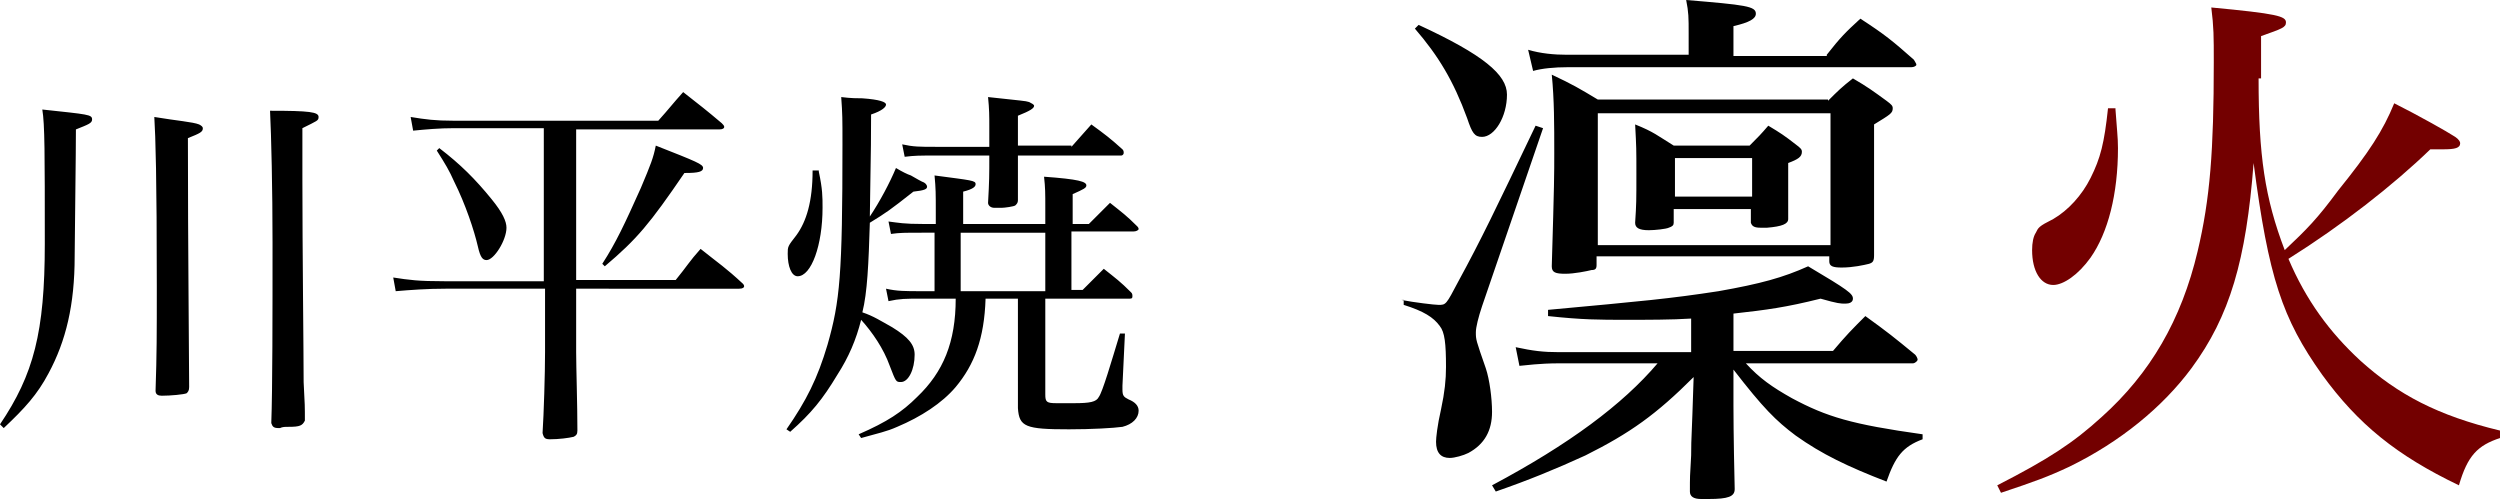
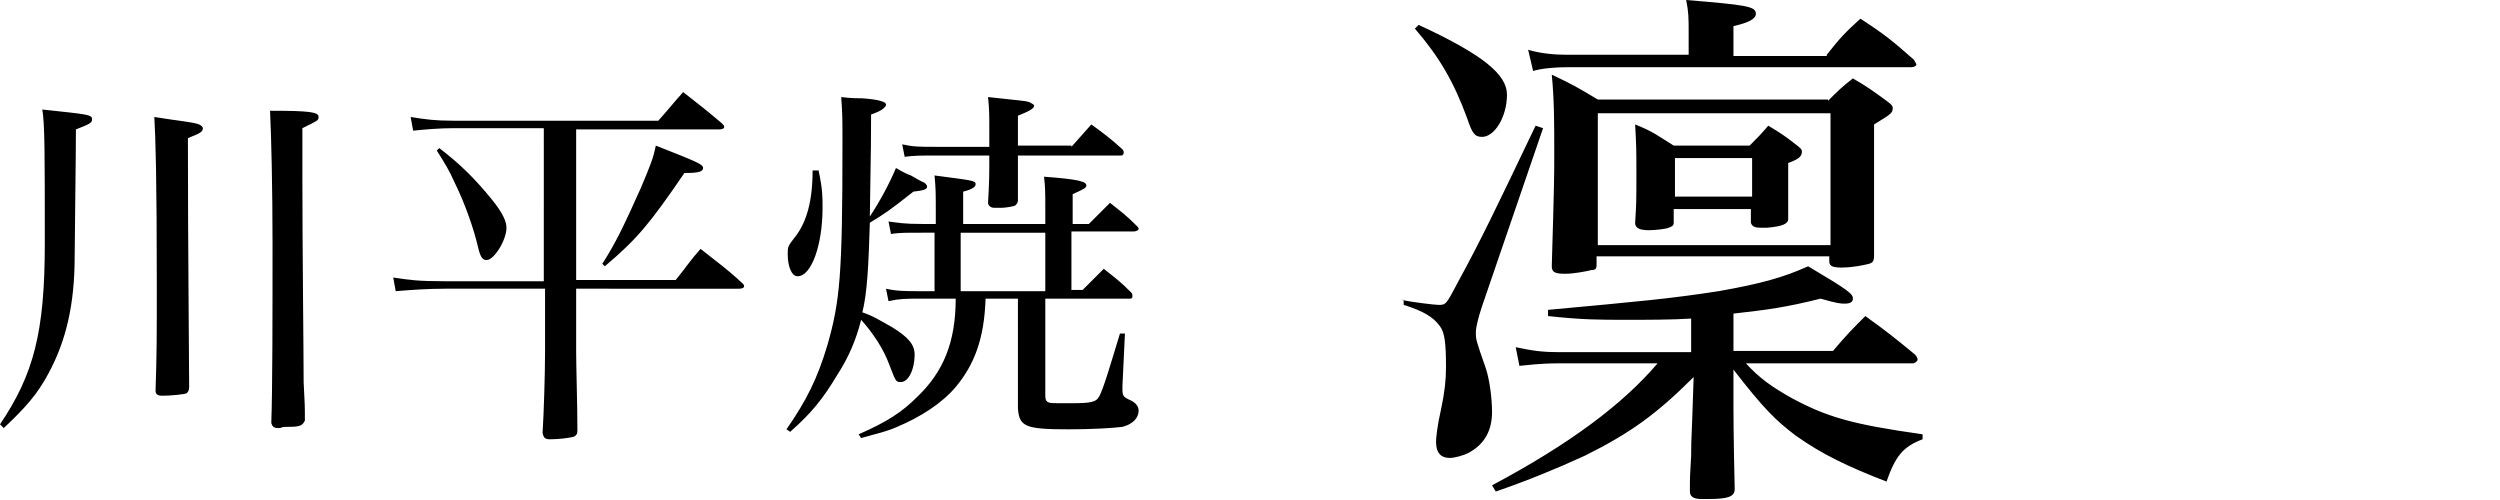
<svg xmlns="http://www.w3.org/2000/svg" id="レイヤー_1" viewBox="0 0 200.9 40.2">
  <style>.st0{fill:#730000}</style>
  <path d="M0 34.1c2.7-4 3.6-7.4 3.6-14.5 0-7.3 0-9.6-.2-10.8 3.7.4 4 .4 4 .8 0 .3-.3.4-1.3.8 0 1 0 1-.1 10.2 0 3.9-.7 6.8-2.1 9.4C3 31.7 2 32.8.3 34.4l-.3-.3zM16 10c.2.1.3.2.3.3 0 .3-.2.4-1.2.8 0 9 .1 17.6.1 20 0 .3-.1.4-.2.5-.2.1-1.3.2-2 .2-.3 0-.5-.1-.5-.4.1-3 .1-4.5.1-8.4 0-8.7-.1-12-.2-13.6 1.8.3 3.1.4 3.6.6zm9.6-.6c0 .3-.1.3-1.3.9v4.1c0 5.6.1 14 .1 16.3.1 1.8.1 2 .1 3.1-.2.4-.4.5-1.3.5-.3 0-.5 0-.7.1h-.1c-.4 0-.5-.1-.6-.4.1-2.7.1-8.8.1-14.5 0-4.3-.1-8.6-.2-10.6 3.2 0 3.9.1 3.9.5zm20.7 13.1h8c.9-1.1 1.1-1.5 2-2.5 1.5 1.2 2 1.5 3.4 2.8.1.1.1.2.1.2 0 .1-.1.2-.4.2H46.3v5.1c0 1.2.1 4.2.1 6.3 0 .3-.1.4-.3.5-.4.1-1.2.2-1.9.2-.4 0-.5-.1-.6-.5.1-1.5.2-4.8.2-6.5v-5.1h-8c-1.5 0-2.8.1-4 .2l-.2-1.1c1.3.2 2 .3 4.1.3h8V10.3h-7.2c-1.2 0-2.3.1-3.3.2L33 9.4c1.2.2 2 .3 3.4.3h16.5c.9-1 1.1-1.3 2-2.3 1.4 1.1 1.8 1.4 3.1 2.5.1.1.2.2.2.3 0 .1-.1.2-.4.2H46.3v12.1zm-11-10.6c1.7 1.3 2.9 2.5 4.2 4.1.9 1.1 1.2 1.8 1.2 2.3 0 1-1 2.6-1.6 2.6-.3 0-.5-.2-.7-1.1-.3-1.3-1-3.4-1.9-5.2-.4-.9-.7-1.4-1.4-2.5l.2-.2zm13.1 9.3c1.1-1.7 1.8-3.2 3.1-6.1.8-1.9 1-2.4 1.2-3.4 3.3 1.3 3.8 1.5 3.8 1.8 0 .3-.4.4-1.4.4H55c-2.8 4.1-3.8 5.3-6.4 7.5l-.2-.2zm14.8 13.3c1.6-2.3 2.5-4.1 3.3-6.8 1-3.5 1.2-5.6 1.2-16.1 0-2.1 0-2.4-.1-3.8.8.1 1.3.1 1.7.1 1.4.1 1.9.3 1.9.5s-.3.5-1.2.8c0 1.9 0 1.9-.1 8.2.8-1.2 1.6-2.7 2.1-3.9.5.3.9.5 1.2.6.5.3.9.5.9.5.3.1.4.3.4.4 0 .2-.2.3-1.1.4-1.9 1.5-2.2 1.7-3.5 2.5-.1 3.3-.2 5.6-.6 7.2.9.3 1.5.7 2.4 1.2 1.3.8 1.8 1.4 1.8 2.2 0 1.2-.5 2.2-1.1 2.2-.4 0-.4 0-.9-1.3-.5-1.4-1.4-2.7-2.3-3.7-.4 1.6-1 3-1.9 4.4-1.2 2-2.1 3.1-3.8 4.6l-.3-.2zm2.6-20.7c.3 1.4.3 2 .3 2.9 0 3-.9 5.5-2 5.5-.5 0-.8-.8-.8-1.8 0-.6 0-.6.7-1.5.8-1.1 1.3-2.7 1.3-5.2h.5zM79.2 24c-.1 3.2-.9 5.3-2.4 7.1-1.1 1.3-2.8 2.4-4.7 3.2-.9.4-1.5.5-2.9.9l-.2-.3c2.3-1 3.5-1.8 4.7-3 2.1-2 3.1-4.4 3.1-7.9H74c-1.2 0-1.7 0-2.6.2l-.2-1c.9.2 1.5.2 2.9.2h1v-4.7h-1c-1.4 0-1.8 0-2.5.1l-.2-1c.8.1 1.2.2 2.8.2h1v-.9c0-1.6 0-1.9-.1-3 3 .4 3.3.4 3.3.7 0 .2-.2.4-1 .6V18H84v-1.3c0-1.2 0-1.6-.1-2.5 2.8.2 3.4.4 3.4.7 0 .2-.2.3-1.1.7V18h1.3l1.7-1.7c1 .8 1.3 1 2.2 1.9.1.1.1.2.1.2 0 .1-.2.2-.4.2h-5v4.7h.9l1.7-1.7c1 .8 1.3 1 2.2 1.9.1.1.1.2.1.3s0 .2-.2.2H84v7.7c0 .6.1.7.9.7h1.4c1.3 0 1.8-.1 2-.5.3-.4 1-2.8 1.7-5.1h.4l-.2 4.2v.3c0 .5.1.6.5.8.5.2.8.5.8.9 0 .6-.5 1.1-1.3 1.3-.7.1-2.5.2-4.3.2-3.5 0-4-.2-4.1-1.7V24h-2.6zm6.9-12.2c.7-.8.9-1 1.6-1.8 1.1.8 1.5 1.1 2.5 2 .1.1.1.2.1.3s-.1.2-.2.2h-8.3v3.6c0 .2-.1.3-.2.4-.1.1-.9.2-1.1.2h-.6c-.3 0-.5-.2-.5-.4.1-1.8.1-2.2.1-3.8h-4.4c-1.2 0-1.6 0-2.4.1l-.2-1c.9.2 1.4.2 2.7.2h4.3v-1.6c0-.9 0-1.4-.1-2.4 2.7.3 3 .3 3.3.4.2.1.4.2.4.3 0 .2-.3.4-1.3.8v2.4h4.3zm-8.9 11.6H84v-4.7h-6.8v4.7zm35.4.7c1 .2 2.7.4 3 .4.6 0 .6 0 1.6-1.9 1.8-3.3 3-5.8 6.2-12.5l.6.2-4.9 14.3c-.3.9-.5 1.7-.5 2.1 0 .6 0 .6.8 2.9.3.9.5 2.4.5 3.5 0 1.5-.6 2.6-1.9 3.3-.4.2-1.1.4-1.5.4-.7 0-1.1-.4-1.1-1.3 0-.3.1-1.3.4-2.6.3-1.4.4-2.4.4-3.4 0-1.9-.1-2.8-.5-3.3-.5-.7-1.3-1.2-2.9-1.7v-.4zM114 2c5.2 2.4 7.1 4 7.1 5.6 0 1.8-1 3.4-2 3.4-.6 0-.8-.3-1.2-1.5-1.1-3-2.3-5-4.2-7.2l.3-.3zm25.3 26.2h8c1.1-1.3 1.5-1.7 2.6-2.8 1.8 1.3 2.3 1.7 4 3.1.1.1.2.3.2.4 0 .1-.2.3-.4.3h-13.4c1.1 1.2 2.1 1.9 3.7 2.8 2.8 1.5 4.8 2.1 10.5 2.9v.4c-1.6.6-2.2 1.4-2.9 3.4-3.1-1.2-5.2-2.2-7.3-3.7-1.6-1.2-2.6-2.2-5-5.3v2.9c0 .2 0 2.5.1 6.7 0 .6-.5.8-2.1.8h-.6c-.6 0-.9-.2-.9-.6 0-1.2 0-1.2.1-2.9 0-.8 0-.8.1-3.3l.1-3c-3 3-5.1 4.5-8.7 6.3-2.4 1.1-4.6 2-7.2 2.9l-.3-.5c6.2-3.3 10.5-6.5 13.3-9.8h-8.1c-.3 0-1.2 0-3 .2l-.3-1.5c1.4.3 2.2.4 3.5.4h10.6v-2.7c-1.5.1-3.6.1-5.2.1-2.2 0-3.5 0-6.3-.3v-.5c7.6-.7 9.8-.9 13.7-1.5 3.4-.6 5.2-1.1 7.2-2 3.2 1.9 3.6 2.2 3.6 2.6 0 .3-.3.4-.6.4-.4 0-.6 0-2-.4-2.8.7-4.3.9-7 1.2v3zm7.5-23.8c1.1-1.4 1.5-1.8 2.7-2.9 2 1.3 2.6 1.8 4.3 3.3.1.2.2.3.2.4s-.2.2-.4.2H126c-1.1 0-2.1.1-2.8.3l-.4-1.7c1 .3 2.1.4 3.1.4h9.8V2.7c0-1.3 0-1.7-.2-2.7 4.8.4 5.6.5 5.6 1.1 0 .4-.5.7-1.8 1v2.4h7.5zm.1 3.7c.8-.8 1.1-1.1 2-1.8 1.2.7 1.6 1 2.7 1.8.4.3.5.4.5.6 0 .4-.2.5-1.5 1.3v10.5c0 .5-.1.6-.4.7-.4.1-1.3.3-2.2.3-.7 0-1-.1-1-.5v-.4h-18.7v.7c0 .3-.1.4-.4.4-.4.1-1.4.3-2.1.3-.8 0-1.1-.1-1.1-.6.2-6.7.2-7.4.2-9.1 0-2.3 0-4.3-.2-6.3 1.7.8 2.2 1.1 3.7 2h18.5zm-18.5 1v10.6h18.7V9.1h-18.7zm12.2 2.6c.7-.7.9-.9 1.5-1.6 1 .6 1.3.8 2.2 1.5.4.3.5.4.5.6 0 .4-.3.6-1.1.9v4.5c0 .4-.5.6-1.7.7h-.5c-.5 0-.7-.1-.8-.4v-1.1h-6.2v1.1c0 .2-.1.3-.4.4-.2.1-1.1.2-1.6.2-.8 0-1.1-.2-1.1-.6.1-1.5.1-1.8.1-3.9 0-2.1 0-2.1-.1-4 1.5.6 1.8.9 3.1 1.7h6.1zm-6 1v3.1h6.2v-3.1h-6.2z" />
-   <path class="st0" d="M181.5 6.3c0 6.2.5 9.6 2.1 13.8 1.8-1.7 2.6-2.5 4.3-4.8 2.5-3.1 3.6-4.8 4.5-7 1.8.9 4.3 2.3 4.9 2.7.3.2.4.4.4.5 0 .4-.4.5-1.4.5h-1c-3 2.9-7.1 6.1-11.4 8.8 1.4 3.3 3.3 5.9 5.8 8.2 3 2.7 6.2 4.4 11.2 5.6v.6c-1.8.6-2.6 1.4-3.3 3.8-5-2.4-8.1-4.9-11-8.9-3.2-4.5-4.3-7.8-5.5-17-.6 7.8-1.9 12.3-5 16.5-2.3 3.1-5.7 5.9-9.8 7.9-1.7.8-2.8 1.2-5.5 2.1l-.3-.6c4.1-2.1 6.1-3.4 8.4-5.5 3.9-3.5 6.4-7.8 7.7-13.3 1-4.2 1.3-8.1 1.3-15.2 0-2.1 0-2.8-.2-4.4 5.3.5 6 .7 6 1.2 0 .4-.3.5-2 1.1v3.4zM170 8.8c.1 1.5.2 2.2.2 3.1 0 3.7-.8 6.8-2.2 8.8-1 1.4-2.2 2.2-3 2.2-1 0-1.7-1.1-1.7-2.8 0-.6.1-1.1.3-1.4.2-.4.2-.5 1.4-1.1 1.2-.7 2.3-1.9 3-3.3.8-1.6 1.1-2.8 1.4-5.6h.6z" />
</svg>